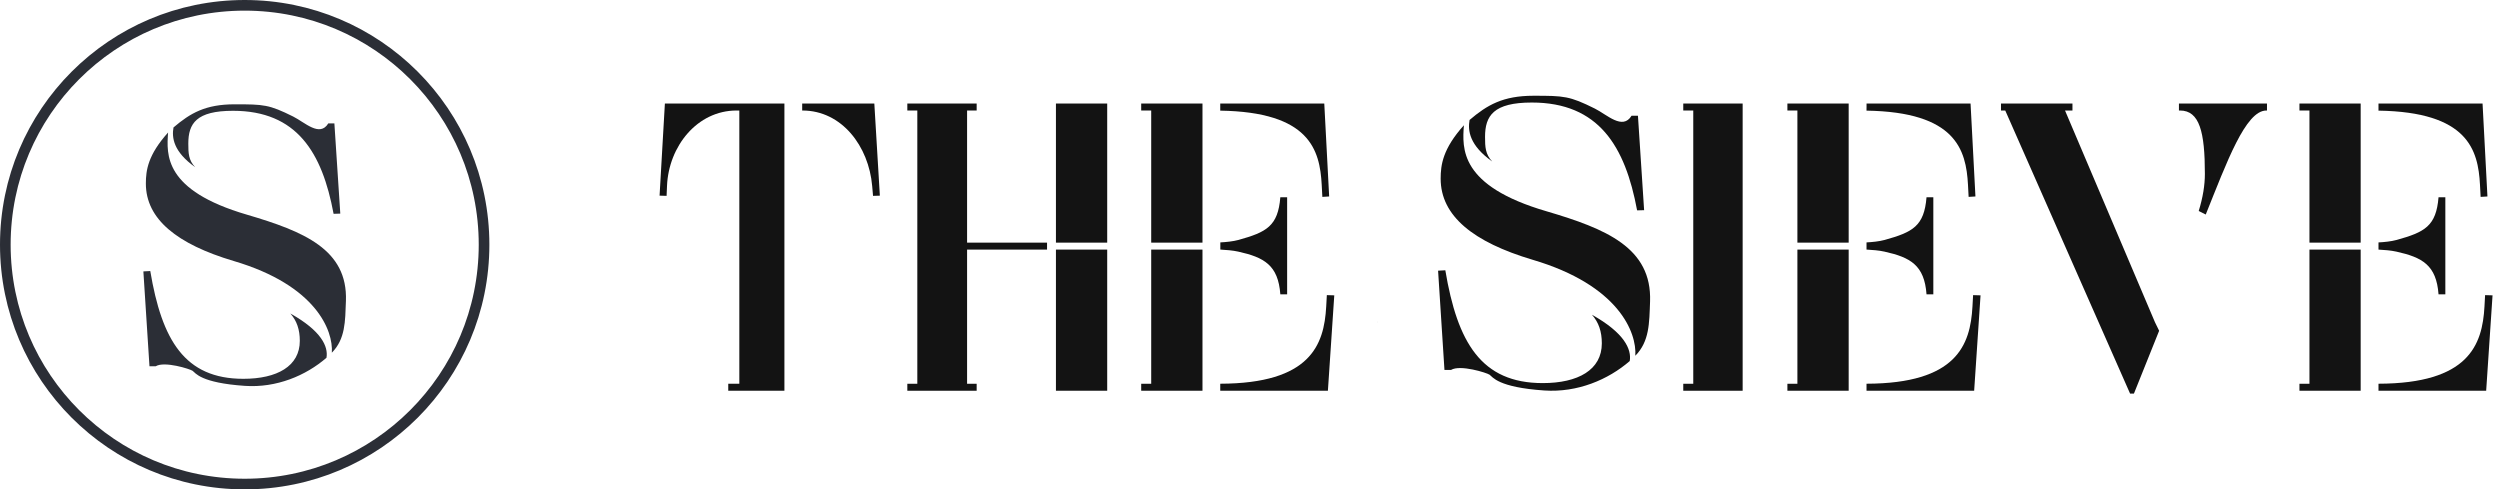
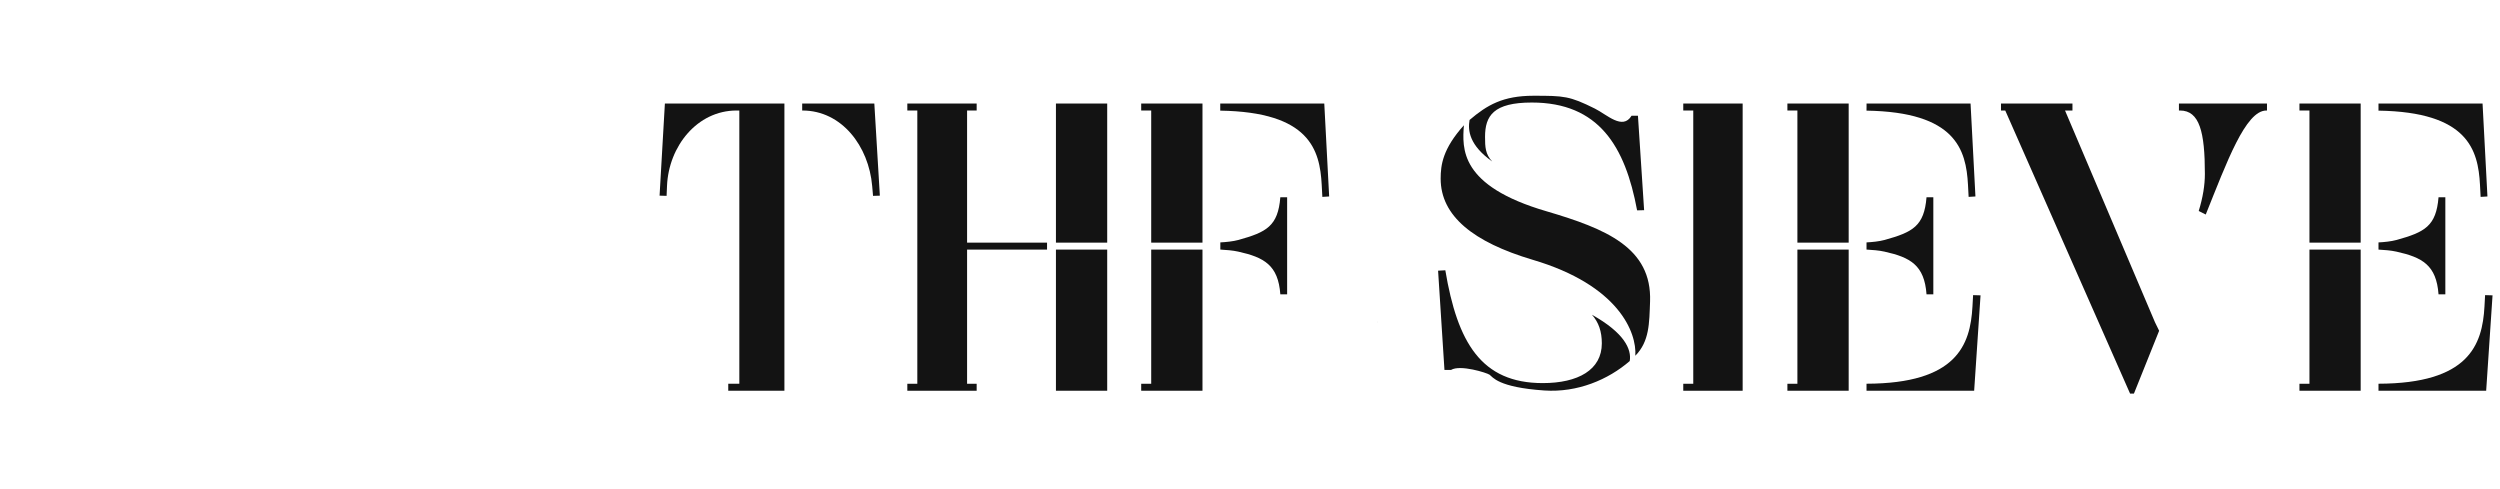
<svg xmlns="http://www.w3.org/2000/svg" width="235" height="46" viewBox="0 0 235 46" fill="none">
  <path d="M129.454 30.307C129.454 30.25 129.448 30.2 129.445 30.143C129.445 30.213 129.452 30.28 129.452 30.35C129.452 30.335 129.454 30.322 129.454 30.307Z" fill="#131313" />
  <g clip-path="url(#clip0_5842_70755)">
    <path d="M45.501 23C45.501 35.427 35.427 45.501 23 45.501C10.574 45.501 0.5 35.427 0.5 23C0.5 10.574 10.574 0.5 23 0.5C35.427 0.5 45.501 10.574 45.501 23Z" stroke="#2B2E36" />
    <path d="M18.347 15.714C17.724 15.063 17.701 14.395 17.701 13.5C17.701 11.599 18.464 10.415 21.902 10.415C27.898 10.415 30.286 14.324 31.357 20.099L31.987 20.08L31.432 11.598H30.86C30.058 12.925 28.656 11.501 27.557 10.954C25.287 9.827 24.805 9.805 22.055 9.805C19.305 9.805 17.884 10.638 16.308 11.981C16.14 12.938 16.294 14.253 18.347 15.714Z" fill="#2B2E36" />
    <path d="M15.801 12.453C15.652 14.524 15.376 17.893 23.224 20.183C28.555 21.753 32.696 23.448 32.517 28.29C32.445 30.221 32.469 31.862 31.193 33.154C31.335 31.083 29.722 26.819 21.958 24.531C16.654 22.952 13.705 20.604 13.711 17.243C13.713 16.005 13.904 14.565 15.801 12.453Z" fill="#2B2E36" />
    <path d="M27.292 29.469C27.898 30.149 28.182 30.976 28.182 32.04C28.182 34.425 26.044 35.608 22.873 35.608C17.354 35.608 15.215 31.968 14.126 25.477L13.477 25.512L14.05 34.426H14.642C15.46 33.928 17.866 34.686 18.104 34.857C18.375 35.053 18.852 35.989 23.026 36.272C25.982 36.473 28.747 35.312 30.69 33.629C30.868 32.578 30.214 31.099 27.292 29.468V29.469Z" fill="#2B2E36" />
  </g>
  <path d="M82.187 9.732H75.406V10.388H75.429C79.126 10.388 81.665 13.744 81.985 17.486L82.066 18.412L82.706 18.393L82.187 9.734V9.732Z" fill="#131313" />
  <path d="M62.499 9.732L62 18.391L62.659 18.41L62.7 17.465C62.86 13.743 65.539 10.388 69.236 10.388H69.497V36.074H68.456V36.73H73.735V9.732H62.499Z" fill="#131313" />
  <path d="M90.906 10.388H91.806V9.732H85.289V10.388H86.228V36.074H85.289V36.73H91.806V36.074H90.906V23.462H98.422V22.808H90.906V10.388Z" fill="#131313" />
  <path d="M99.258 9.732V9.79V22.808H104.077V10.388V9.732H99.258Z" fill="#131313" />
  <path d="M99.258 23.461V23.802V36.729H104.077V36.074V23.461H99.258Z" fill="#131313" />
  <path d="M120.351 27.666H120.991V18.543H120.351C120.131 21.261 119.052 21.822 116.413 22.555C115.901 22.694 115.244 22.759 114.711 22.785V23.46C115.238 23.487 115.905 23.541 116.393 23.652C118.832 24.192 120.151 24.925 120.351 27.664V27.666Z" fill="#131313" />
  <path d="M114.703 10.112V10.4C123.098 10.529 124.065 14.075 124.241 17.37L124.301 18.507L124.941 18.468L124.482 9.732H114.703V10.112Z" fill="#131313" />
  <path d="M108.214 23.461V36.074H107.273V36.729H113.033V23.461H108.214Z" fill="#131313" />
-   <path d="M124.723 27.742L124.663 28.822C124.464 32.436 123.174 36.047 114.703 36.07V36.728H124.823L125.422 27.762L124.723 27.742Z" fill="#131313" />
  <path d="M108.214 22.808H113.033V9.732H107.273V10.388H108.214V22.808Z" fill="#131313" />
  <path d="M181.093 27.666H181.733V18.543H181.093C180.873 21.261 179.794 21.822 177.155 22.555C176.643 22.694 175.988 22.759 175.453 22.785V23.46C175.981 23.487 176.647 23.541 177.136 23.652C179.574 24.192 180.894 24.925 181.093 27.664V27.666Z" fill="#131313" />
  <path d="M175.453 10.112V10.4C183.848 10.529 184.813 14.075 184.991 17.37L185.051 18.507L185.691 18.468L185.232 9.732H175.455V10.112H175.453Z" fill="#131313" />
  <path d="M168.956 23.461V36.074H168.016V36.729H173.775V23.461H168.956Z" fill="#131313" />
  <path d="M168.956 22.808H173.775V9.732H168.016V10.388H168.956V22.808Z" fill="#131313" />
  <path d="M185.471 27.742L185.411 28.822C185.212 32.435 183.922 36.047 175.453 36.07V36.728H185.571L186.171 27.762L185.471 27.742Z" fill="#131313" />
  <path d="M223.578 10.112V10.4C231.977 10.527 232.944 14.075 233.119 17.37L233.179 18.507L233.819 18.468L233.36 9.732H223.578V10.112Z" fill="#131313" />
  <path d="M229.222 27.666H229.862V18.543H229.222C229.002 21.261 227.922 21.822 225.283 22.555C224.77 22.696 224.113 22.759 223.578 22.787V23.462C224.106 23.487 224.775 23.543 225.264 23.654C227.703 24.194 229.021 24.927 229.222 27.666Z" fill="#131313" />
  <path d="M217.089 23.461V36.074H216.148V36.729H221.903V23.461H217.089Z" fill="#131313" />
  <path d="M217.089 22.808H221.903V9.732H216.148V10.388H217.089V22.808Z" fill="#131313" />
  <path d="M233.599 27.742L233.54 28.822C233.341 32.436 232.05 36.049 223.578 36.07V36.728H233.7L234.299 27.762L233.599 27.742Z" fill="#131313" />
  <path d="M158.227 9.732V10.388H159.167V36.074H158.227V36.73H163.809V9.732H158.227Z" fill="#131313" />
  <path d="M140.271 15.185C139.619 14.503 139.594 13.805 139.594 12.866C139.594 10.876 140.394 9.638 143.991 9.638C150.268 9.638 152.768 13.731 153.888 19.775L154.547 19.756L153.967 10.878H153.367C152.529 12.267 151.061 10.776 149.911 10.204C147.536 9.025 147.031 9 144.153 9C141.275 9 139.788 9.872 138.139 11.277C137.963 12.279 138.123 13.655 140.273 15.185H140.271Z" fill="#131313" />
  <path d="M137.607 11.771C137.451 13.939 137.162 17.466 145.378 19.862C150.958 21.506 155.292 23.28 155.106 28.349C155.03 30.37 155.056 32.086 153.72 33.44C153.868 31.272 152.18 26.809 144.054 24.414C138.502 22.761 135.417 20.304 135.422 16.786C135.424 15.49 135.624 13.981 137.609 11.771H137.607Z" fill="#131313" />
  <path d="M149.64 29.584C150.275 30.296 150.572 31.16 150.572 32.275C150.572 34.772 148.334 36.011 145.015 36.011C139.237 36.011 136.999 32.2 135.86 25.406L135.18 25.443L135.779 34.773H136.398C137.254 34.251 139.774 35.046 140.022 35.225C140.306 35.431 140.804 36.41 145.173 36.706C148.267 36.915 151.161 35.7 153.195 33.938C153.381 32.84 152.697 31.291 149.638 29.584H149.64Z" fill="#131313" />
  <path d="M204.82 9.732V10.388H204.921C206.76 10.388 207.259 12.414 207.259 16.346C207.259 17.384 207.078 18.548 206.679 19.834L207.34 20.165C209.319 15.248 211.077 10.388 213.038 10.388H213.097V9.732H204.822H204.82Z" fill="#131313" />
  <path d="M202.959 31.092L202.566 30.288L194.112 10.388H194.811V9.732H188.094V10.388H188.493L200.228 36.999H200.589L202.959 31.092Z" fill="#131313" />
  <defs>
    <clipPath id="clip0_5842_70755">
-       <rect width="46" height="46" fill="white" />
-     </clipPath>
+       </clipPath>
  </defs>
</svg>